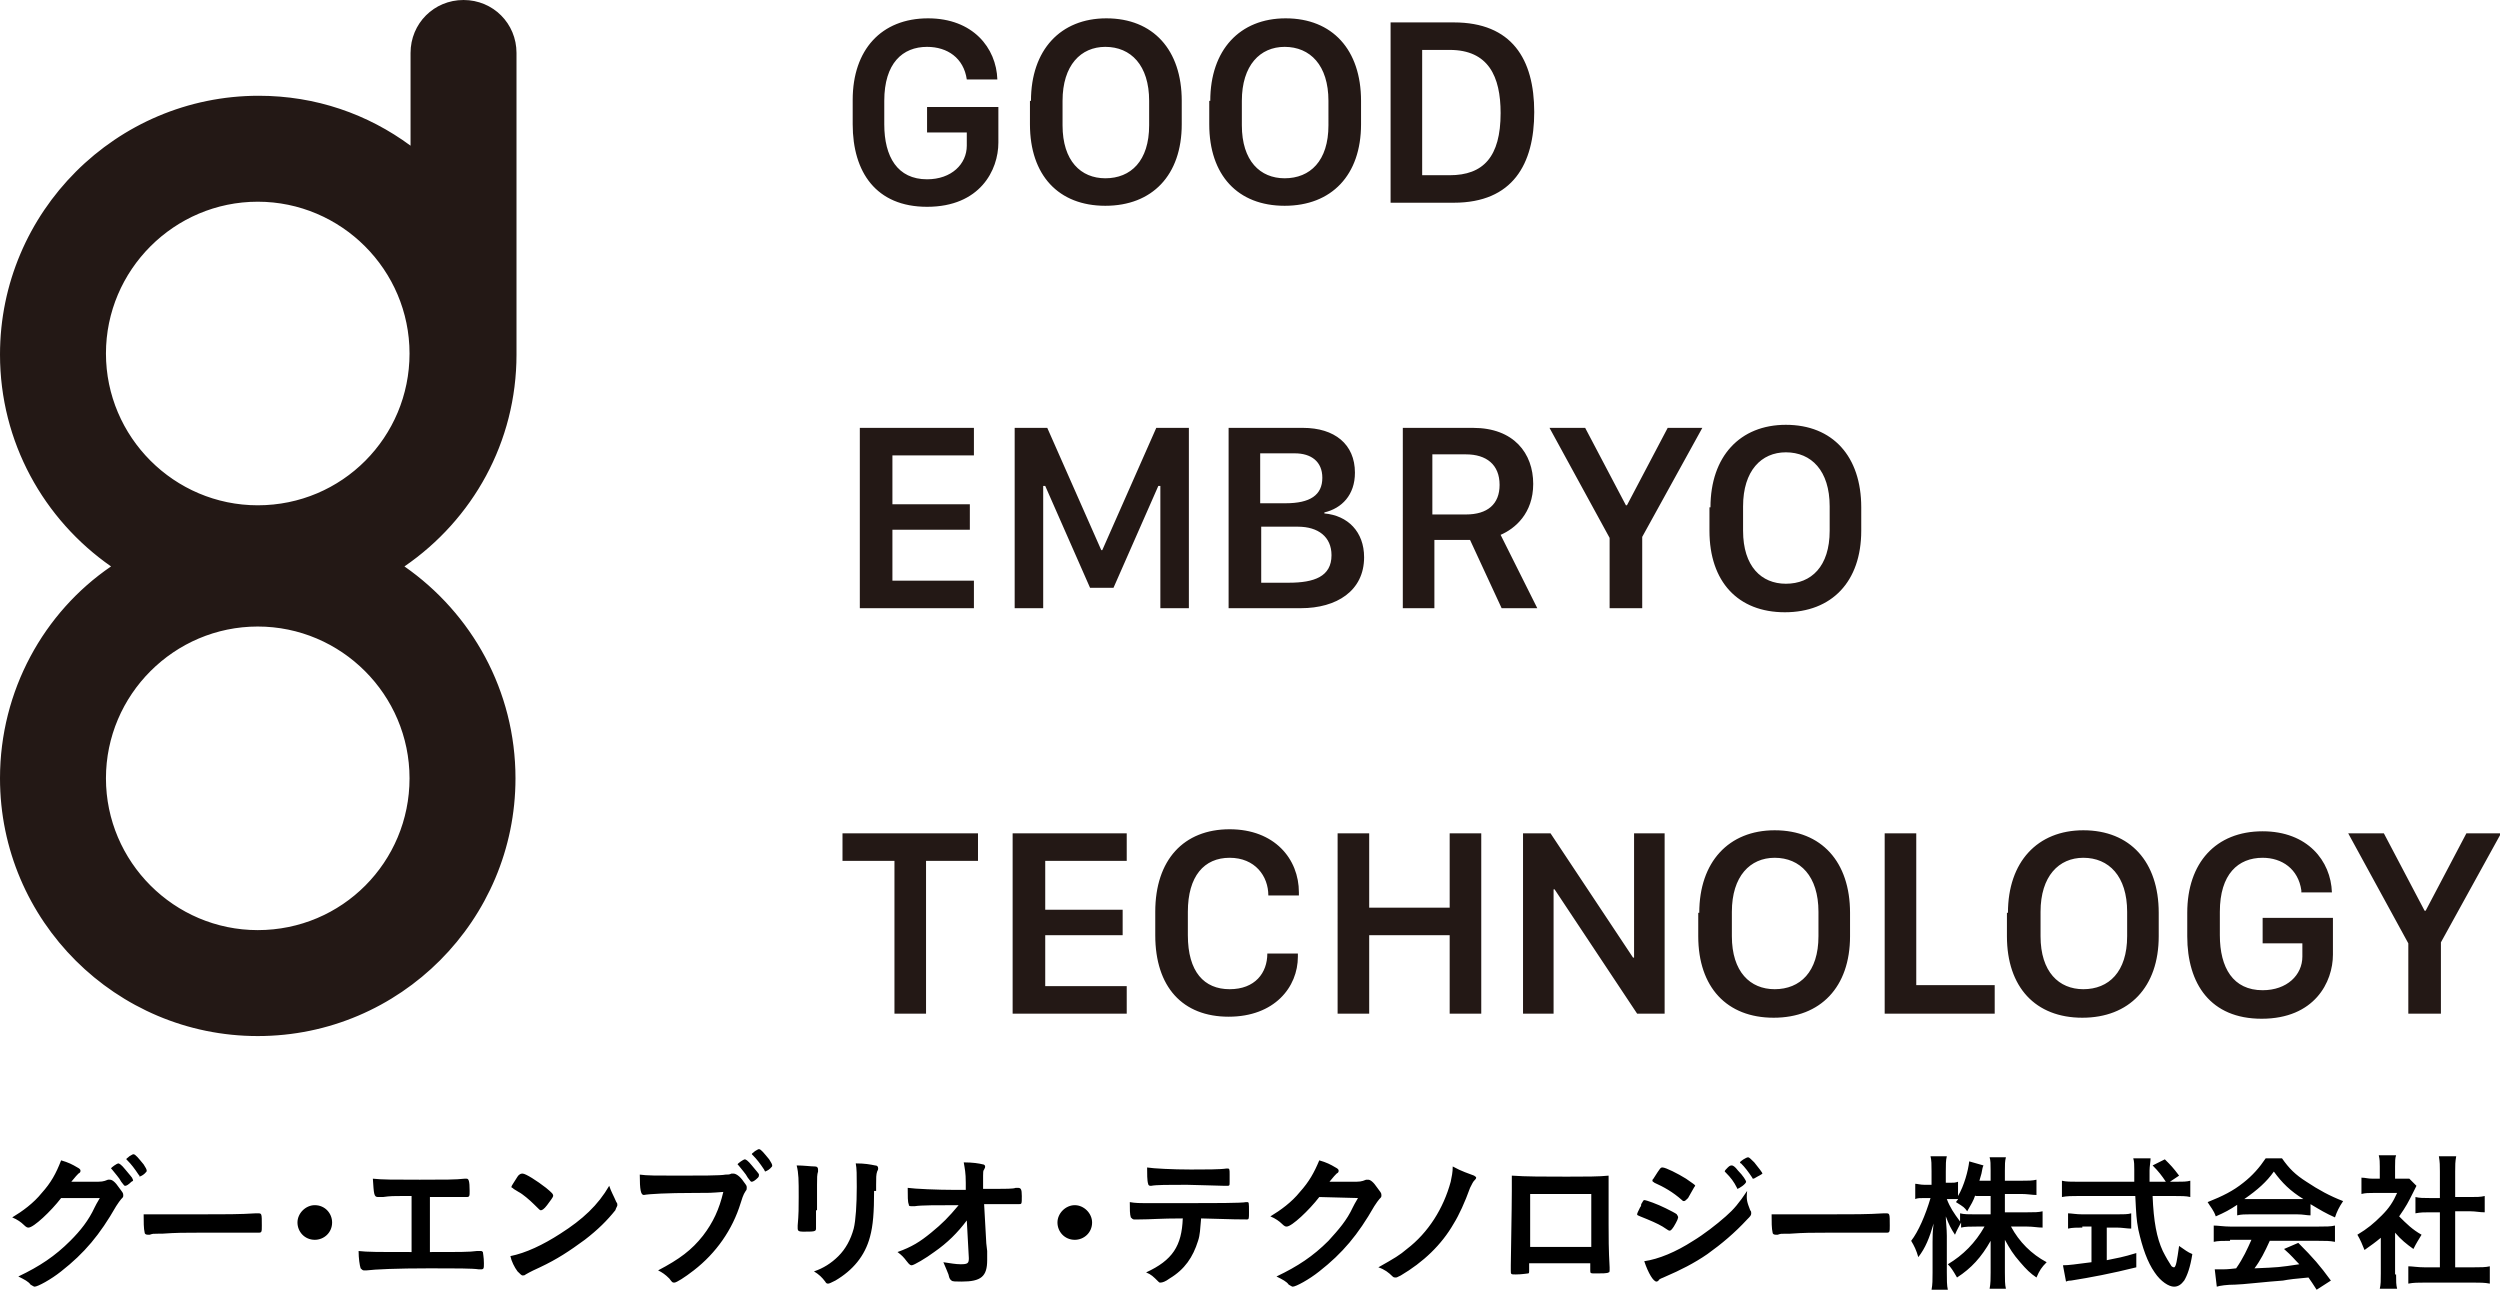
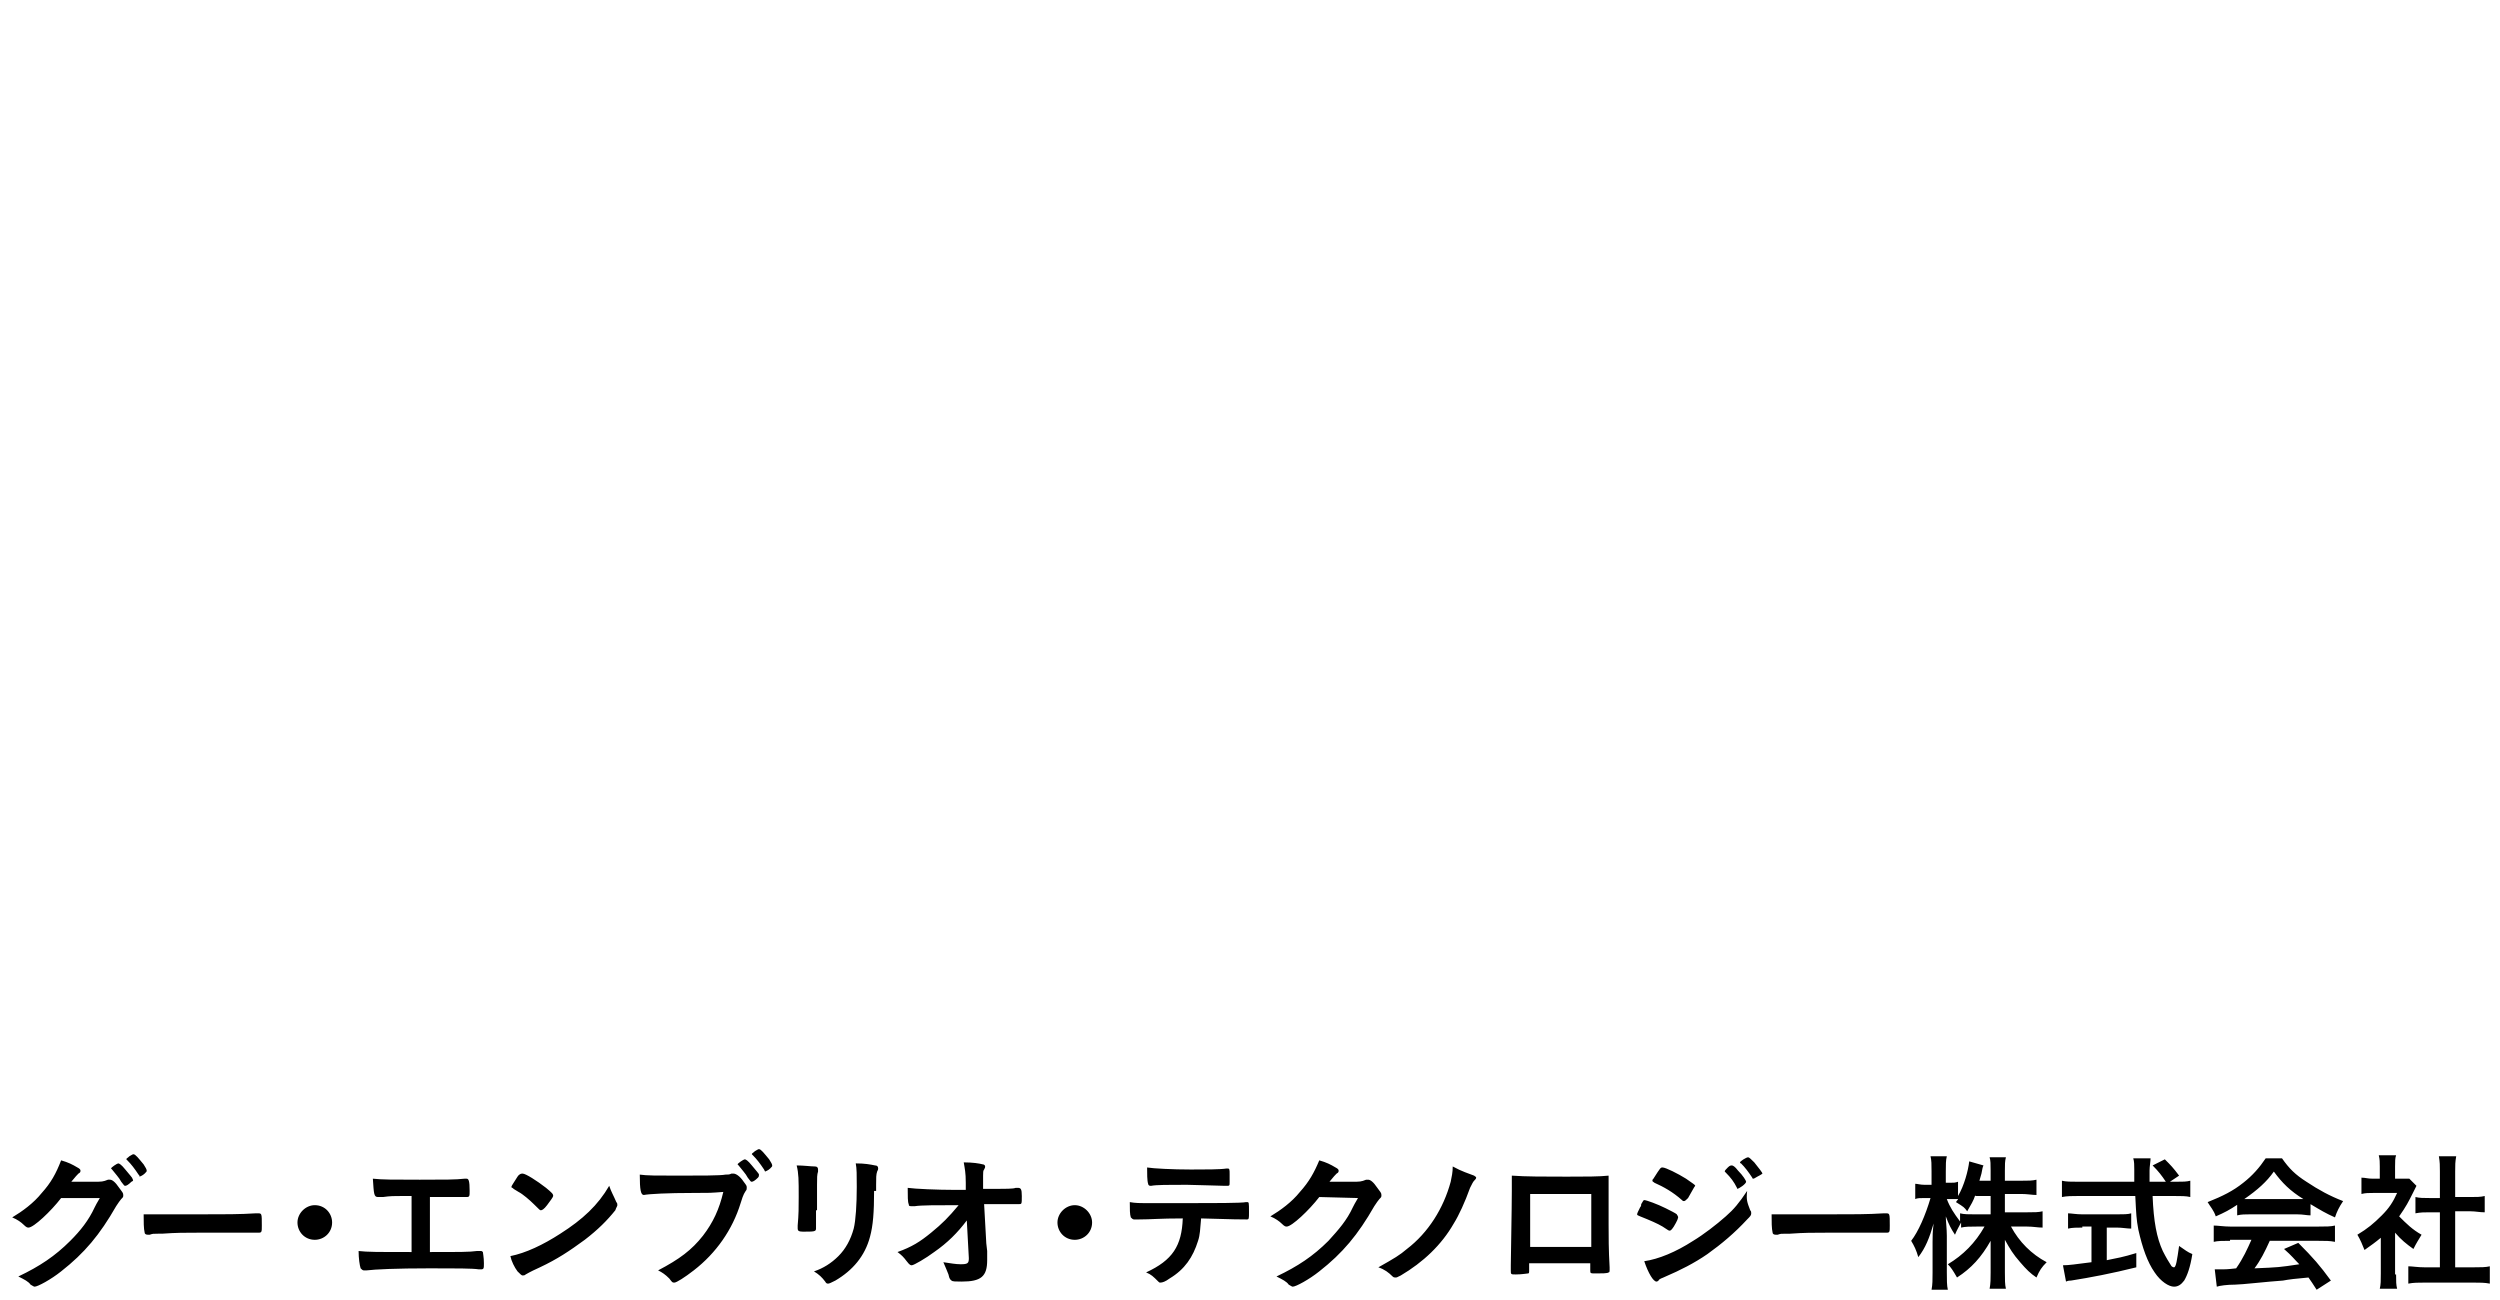
<svg xmlns="http://www.w3.org/2000/svg" viewBox="0 0 245.4 127.6">
-   <path d="M50.7 34.8V5.2c0-2.9-2.3-5.2-5.2-5.2s-5.2 2.3-5.2 5.2v9.1c-4.2-3.1-9.3-4.9-14.9-4.9C11.4 9.4 0 20.8 0 34.8 0 43.4 4.3 51 10.9 55.6 4.3 60.1 0 67.8 0 76.4c0 14 11.4 25.3 25.3 25.3 14 0 25.3-11.4 25.3-25.3 0-8.6-4.3-16.2-10.9-20.8 6.7-4.6 11-12.2 11-20.8zM25.3 91.3c-8.2 0-14.9-6.7-14.9-14.9s6.7-14.9 14.9-14.9 14.9 6.7 14.9 14.9-6.6 14.9-14.9 14.9zm0-41.7c-8.2 0-14.9-6.7-14.9-14.9s6.7-14.9 14.9-14.9 14.9 6.7 14.9 14.9-6.6 14.9-14.9 14.9zM94.9 7.8C94.6 5.7 93 4.6 91 4.6c-2.4 0-4.2 1.6-4.2 5.3v2.3c0 3.2 1.3 5.4 4.2 5.4 2.4 0 3.9-1.5 3.9-3.3V13H91v-2.5h7V14c0 2.7-1.8 6.3-7 6.3-5 0-7.3-3.4-7.3-8.1V9.8c0-4.9 2.8-8 7.4-8 4.4 0 6.7 2.9 6.8 6h-3zm6.3 2.1c0-5 2.9-8.1 7.4-8.1 4.6 0 7.4 3.1 7.4 8.1v2.3c0 5-2.9 8-7.5 8s-7.4-3-7.4-8V9.9zm3.1 2.4c0 3.5 1.8 5.2 4.2 5.2 2.5 0 4.3-1.7 4.3-5.2V9.9c0-3.5-1.8-5.3-4.3-5.3-2.4 0-4.2 1.8-4.2 5.3v2.4zm14.5-2.4c0-5 2.9-8.1 7.4-8.1 4.6 0 7.4 3.1 7.4 8.1v2.3c0 5-2.9 8-7.5 8s-7.4-3-7.4-8V9.9zm3.1 2.4c0 3.5 1.8 5.2 4.2 5.2 2.5 0 4.3-1.7 4.3-5.2V9.9c0-3.5-1.8-5.3-4.3-5.3-2.4 0-4.2 1.8-4.2 5.3v2.4zm20.8-10.1c5.7 0 7.9 3.6 7.9 8.8 0 5.1-2.1 8.9-7.9 8.9h-6.2V2.2h6.2zm-3.1 15h2.7c3.3 0 5-1.8 5-6.1 0-3.6-1.2-6.2-5-6.2h-2.7v12.3zM95.5 59.7H84.4V42h11.2v2.7h-8v4.8h7.6V52h-7.6v5h8v2.7zm4.1 0V42h3.2l5.3 12h.1l5.3-12h3.2v17.7h-2.8v-12h-.2l-4.4 10H107l-4.4-10h-.2v12h-2.8zM120.7 42h7.2c3.1 0 5.1 1.6 5.1 4.4 0 2.2-1.3 3.5-3 3.9v.1c2.3.2 3.9 1.8 3.9 4.3 0 3.3-2.7 5-6.2 5h-7.1V42zm3.1 7.4h2.4c2.4 0 3.6-.8 3.6-2.5 0-1.6-1.1-2.4-2.7-2.4h-3.4v4.9zm0 7.8h2.7c2.5 0 4.2-.6 4.2-2.7 0-1.8-1.3-2.8-3.3-2.8h-3.6v5.5zm26.7-9.7c0 2.9-1.8 4.4-3.2 5l3.6 7.2h-3.5l-3.1-6.7h-3.5v6.7h-3.1V42h6.9c4 0 5.9 2.5 5.9 5.5zm-6.6 3c2.1 0 3.3-1 3.3-2.9 0-2-1.3-3-3.3-3h-3.3v5.9h3.3zm14.1 9.2v-6.9L152.1 42h3.5l4 7.6h.1l4-7.6h3.4l-5.9 10.7v7H158zm9.9-9.9c0-5 2.9-8.1 7.4-8.1 4.6 0 7.4 3.1 7.4 8.1v2.3c0 5-2.9 8-7.5 8s-7.4-3-7.4-8v-2.3zm3.2 2.3c0 3.5 1.8 5.2 4.2 5.2 2.5 0 4.3-1.7 4.3-5.2v-2.4c0-3.5-1.8-5.3-4.3-5.3-2.4 0-4.2 1.8-4.2 5.3v2.4zM87.8 99.5v-15h-5.1v-2.7H96v2.7h-5.1v15h-3.1zm22.8 0H99.4V81.8h11.2v2.7h-8v4.8h7.6v2.5h-7.6v5h8v2.7zm6-7.7c0 3.6 1.6 5.3 4.1 5.3 2.5 0 3.7-1.6 3.7-3.5h3v.3c0 3-2.3 5.9-6.8 5.9s-7.2-2.9-7.2-8v-2.3c0-5.1 2.8-8.1 7.3-8.1 4.4 0 6.8 2.9 6.8 6.2v.3h-3c0-1.9-1.3-3.7-3.8-3.7s-4.1 1.8-4.1 5.3v2.3zm25.7 7.7v-7.7h-7.9v7.7h-3.1V81.8h3.1v7.3h7.9v-7.3h3.1v17.7h-3.1zm7.2 0V81.8h2.7l8.1 12.2h.1V81.8h3v17.7h-2.7l-8.1-12.2h-.1v12.2h-3zm17.3-9.9c0-5 2.9-8.1 7.4-8.1 4.6 0 7.4 3.1 7.4 8.1v2.3c0 5-2.9 8-7.5 8s-7.4-3-7.4-8v-2.3zm3.2 2.3c0 3.5 1.8 5.2 4.2 5.2 2.5 0 4.3-1.7 4.3-5.2v-2.4c0-3.5-1.8-5.3-4.3-5.3-2.4 0-4.2 1.8-4.2 5.3v2.4zm25.9 7.6H185V81.8h3.1v14.9h7.7v2.8zm1.2-9.9c0-5 2.9-8.1 7.4-8.1 4.6 0 7.4 3.1 7.4 8.1v2.3c0 5-2.9 8-7.5 8s-7.4-3-7.4-8v-2.3zm3.2 2.3c0 3.5 1.8 5.2 4.2 5.2 2.5 0 4.3-1.7 4.3-5.2v-2.4c0-3.5-1.8-5.3-4.3-5.3-2.4 0-4.2 1.8-4.2 5.3v2.4zm25.6-4.5c-.3-2.1-1.9-3.2-3.8-3.2-2.4 0-4.2 1.6-4.2 5.3v2.3c0 3.2 1.3 5.4 4.2 5.4 2.4 0 3.9-1.5 3.9-3.3v-1.3h-3.9v-2.5h6.9v3.6c0 2.7-1.8 6.3-7 6.3-5 0-7.3-3.4-7.3-8.1v-2.3c0-4.9 2.8-8 7.4-8 4.4 0 6.7 2.9 6.8 6h-3zm10.5 12.1v-6.9l-5.9-10.8h3.5l4 7.6h.1l4-7.6h3.4l-5.9 10.7v7h-3.2z" fill="#231815" />
  <path d="M6 117.6c-1 1.3-2.7 2.9-3.2 2.9-.1 0-.2 0-.5-.3-.2-.2-.6-.5-1.1-.7 1-.6 2.1-1.4 2.9-2.4.9-1 1.4-1.9 1.9-3.2.7.2 1.1.4 1.6.7.2.1.3.2.3.3 0 .1 0 .2-.2.3-.1.1-.3.3-.7.8h2.2c.8 0 .9 0 1.4-.2h.2c.2 0 .5.2.9.8.3.4.4.5.4.7 0 .2 0 .2-.2.4-.1.1-.3.4-.5.7-1.6 2.8-3.1 4.6-5.4 6.4-1 .8-2.3 1.5-2.6 1.5-.1 0-.2-.1-.4-.2-.2-.3-.6-.5-1.2-.8 2.1-1 3.6-2 5.1-3.5 1-1 1.8-2 2.4-3.3.1-.2.2-.4.5-.9H6zm6.9-1.6c-.3.3-.5.4-.6.4-.1 0-.1 0-.4-.4-.2-.4-.6-.8-.9-1.2l-.1-.1c0-.1.6-.5.7-.5.1 0 .3.1.7.6.4.5.7.8.7.9.1.2.1.2-.1.3zm.7-.7c-.4-.6-.7-1-1.1-1.4l-.1-.1c0-.1.1-.1.3-.3.2-.1.3-.2.4-.2.2 0 .5.4 1 1 .2.3.3.5.3.6s0 .1-.2.3c-.2.2-.5.3-.5.3 0-.1 0-.1-.1-.2zm5.8 3.9c2.7 0 4.2 0 5.7-.1h.2c.4 0 .4 0 .4 1.2 0 .6 0 .7-.3.7h-5.8c-1.5 0-2.3 0-3.7.1h-.4c-.5 0-.5 0-.8.1h-.2c-.2 0-.3-.1-.3-.2-.1-.4-.1-1.1-.1-1.8h5.3zm13.2.8c0 1-.8 1.7-1.7 1.7-1 0-1.7-.8-1.7-1.7s.8-1.7 1.7-1.7c1 0 1.7.8 1.7 1.7zm7.8-2.6h-.9c-.8 0-1.2 0-1.9.1h-.5c-.4 0-.4-.3-.5-1.8.9.1 2 .1 4.6.1 2.4 0 3.6 0 4.4-.1h.2c.2 0 .3.2.3 1.2 0 .5 0 .6-.3.6h-3.6v5.4c3 0 3.9 0 4.6-.1h.4c.1 0 .1 0 .2.1 0 .1.1.5.1 1.1 0 .5 0 .6-.3.6H47c-.6-.1-2.3-.1-4.8-.1-3.3 0-5.4.1-6.2.2h-.3c-.1 0-.2-.1-.3-.2-.1-.3-.2-1-.2-1.7.9.1 1.8.1 5.2.1v-5.5zm20.1.6c.1.1.1.2.1.3 0 .1-.1.2-.2.5-.8 1-1.7 1.9-3 2.9-1.5 1.1-2.7 1.9-4.4 2.7-1.1.5-1.2.6-1.4.7-.1.1-.2.1-.3.1-.1 0-.2-.1-.5-.4-.3-.4-.6-1-.7-1.5 1.5-.3 3.2-1.1 4.9-2.2 2.2-1.4 3.7-2.8 4.8-4.7.2.6.4.9.7 1.6zm-9.7-2.5c.2-.3.4-.3.5-.3.3 0 1.4.7 2.3 1.4.6.5.7.6.7.8 0 .1-.3.5-.6.9s-.5.5-.6.5c-.1 0-.1 0-.7-.6-.4-.4-1.1-1-1.5-1.2-.5-.3-.5-.3-.6-.4-.1 0-.1-.1-.1-.1 0-.1.3-.5.6-1zm17.3 1.6c-2.6 0-4.4.1-4.9.2-.3 0-.4-.5-.4-2 .7.1 1.6.1 3.8.1 2 0 4.2 0 4.6-.1.3 0 .4 0 .6-.1h.2c.2 0 .6.2 1 .8.3.4.3.4.3.6 0 .1 0 .2-.1.3-.1.2-.2.2-.5 1.2-.8 2.6-2.4 4.9-4.6 6.6-.9.7-1.7 1.2-1.9 1.2-.2 0-.2 0-.5-.4-.4-.4-.7-.6-1.1-.8 2.1-1.1 3.3-2 4.4-3.4 1-1.3 1.6-2.6 2-4.3-1.3.1-1.3.1-2.9.1zm6.3-1.5c-.3.3-.5.4-.6.4s-.1 0-.4-.4c-.2-.4-.6-.8-.9-1.2l-.1-.1c0-.1.6-.5.7-.5.1 0 .3.1.7.6.4.5.7.8.7.9s0 .2-.1.3zm.6-.8c-.4-.6-.7-1-1.1-1.4l-.1-.1c0-.1.1-.1.3-.3.2-.1.3-.2.4-.2.2 0 .5.4 1 1 .2.3.3.5.3.6s0 .1-.2.3c-.2.2-.5.3-.5.3l-.1-.2zm5.1 4v1.8c0 .3-.2.3-1.3.3-.4 0-.5-.1-.5-.3v-.3c.1-1.1.1-1.8.1-2.8 0-1.7 0-2.3-.2-3.1.7 0 1.4.1 1.8.1.2 0 .3.1.3.3v.2c-.1.3-.1.6-.1 1.3v2.5zm5.7-1.9c0 2.1-.1 3.4-.4 4.5-.5 1.9-1.7 3.3-3.4 4.3-.4.2-.6.3-.7.3s-.2 0-.3-.2c-.3-.4-.6-.7-1.1-1 .9-.3 1.7-.8 2.4-1.5s1.2-1.6 1.5-2.7c.2-.8.3-2.4.3-4.1 0-1.2 0-1.8-.1-2.3.9 0 1.4.1 1.9.2.2 0 .3.1.3.3 0 .1 0 .1-.1.3-.1.3-.1.6-.1 1.3v.6zm9.1 2.9c-.9 1.2-1.9 2.2-3.2 3.1-.8.6-2 1.3-2.2 1.3-.1 0-.2 0-.5-.4s-.5-.6-.9-.9c1.4-.5 2.2-1 3.3-1.9 1.1-.9 1.7-1.5 2.7-2.7-2.1 0-3.7 0-4.3.1h-.3c-.2 0-.3 0-.3-.2-.1-.2-.1-.8-.1-1.6.7.1 2.9.2 4.7.2h1v-.7c0-1-.1-1.4-.2-2 .9 0 1.5.1 1.9.2.1 0 .2.1.2.2s0 .1-.1.3c-.1.1-.1.3-.1.6v1.3c2.6 0 2.9 0 3.2-.1h.2c.3 0 .4.1.4.8 0 .8 0 .8-.3.8h-3.4l.2 3.6c0 .1 0 .2.1 1v.9c0 1.6-.6 2.1-2.5 2.1-.6 0-.9 0-1-.1-.1-.1-.2-.1-.3-.6-.1-.3-.3-.7-.5-1.2.7.1 1.2.2 1.7.2.7 0 .8-.1.8-.6l-.2-3.7zm12.3.2c0 1-.8 1.7-1.7 1.7-1 0-1.7-.8-1.7-1.7s.8-1.7 1.7-1.7c.9 0 1.7.8 1.7 1.7zm4.6-.3h-.5c-.1 0-.2-.1-.3-.2-.1-.3-.1-.8-.1-1.5.6.1.8.1 2.2.1h3.5c2.4 0 5.3 0 5.7-.1h.1c.2 0 .2 0 .2 1 0 .6 0 .7-.2.7h-.1c-.7 0-.9 0-4.4-.1-.1 1.1-.1 1.6-.3 2.2-.5 1.6-1.3 2.8-2.8 3.7-.4.3-.7.4-.9.4-.1 0-.1 0-.2-.1-.5-.5-.7-.7-1.2-.9 2.6-1.2 3.5-2.6 3.6-5.3-2.3 0-3.1.1-4.3.1zm5.1-4.9c1.4 0 2.9 0 3.5-.1h.1c.2 0 .2.1.2.6v.7c0 .4 0 .4-.3.4h-.2c-.4 0-3.1-.1-3.7-.1-1.8 0-3 0-3.5.1h-.1c-.1 0-.2-.1-.2-.2-.1-.3-.1-1-.1-1.6.6.1 2.5.2 4.3.2zm12.6 2.7c-1 1.3-2.7 2.9-3.2 2.9-.1 0-.2 0-.5-.3-.2-.2-.6-.5-1.1-.7 1-.6 2.1-1.4 2.9-2.4.9-1 1.4-1.9 1.9-3.1.7.2 1.1.4 1.6.7.2.1.3.2.3.3 0 .1 0 .2-.2.3-.1.1-.3.3-.7.8h2.2c.8 0 .9 0 1.4-.2h.2c.2 0 .5.2.9.8.3.4.4.5.4.7 0 .2 0 .2-.2.4-.1.1-.3.4-.5.7-1.6 2.8-3.1 4.6-5.4 6.4-1 .8-2.3 1.5-2.6 1.5-.1 0-.2-.1-.4-.2-.2-.3-.6-.5-1.2-.8 2.1-1 3.6-2 5.1-3.5 1-1.1 1.8-2 2.4-3.3.1-.2.2-.4.5-.9l-3.8-.1zm15.2-2.1c.1.1.2.1.2.2s-.1.2-.2.3c-.1.1-.2.3-.4.7-.5 1.4-1.1 2.7-1.6 3.5-1.2 2.1-3 3.8-5.2 5.1-.4.2-.4.2-.5.2-.1 0-.2 0-.3-.1-.4-.4-.8-.7-1.4-.9 1.6-.9 2.1-1.2 2.8-1.8 2.1-1.6 3.6-4 4.3-6.6.1-.5.2-.9.2-1.5.9.5 1.6.7 2.1.9zm5.4 9.3c0 .2 0 .3-.1.3s-.6.1-1.2.1c-.5 0-.5 0-.5-.4v-.5c0-.8.1-5.5.1-7.3v-1.5c1.3.1 3.3.1 5.4.1 1.8 0 3.2 0 4.1-.1v4.8c0 1.1 0 2.5.1 4.2v.2c0 .2 0 .3-.1.3-.1.1-.7.1-1.2.1-.6 0-.6 0-.6-.3v-.7h-6v.7zm6-7.5h-5.9v5.2h6v-5.2zm8.2 3.2c-.2.3-.3.4-.4.4-.1 0-.1 0-.7-.4-.5-.3-1.2-.6-2.2-1-.2-.1-.3-.1-.3-.2s.1-.3.3-.7c.1-.1.1-.2.1-.3.2-.3.2-.4.3-.4.2 0 1.3.4 2.1.8.4.2 1 .5 1.1.6 0 .1.1.1.1.2.1.1-.1.5-.4 1zm7.5-1.6c.1.1.1.2.1.3 0 .2-.1.3-.4.6-1.2 1.3-2.5 2.4-3.9 3.4-1.3.9-2.7 1.6-4.1 2.2-.4.2-.6.2-.7.4-.1.1-.2.1-.2.1-.3 0-.8-.8-1.2-2 1.4-.2 3.1-.9 4.8-2 1-.6 2.3-1.6 3.2-2.4.8-.7 1.3-1.3 2.1-2.5-.1.9 0 1.1.3 1.9zm-6.1-1.2c-.2.2-.3.3-.4.3-.1 0-.1 0-.2-.1-.9-.8-1.8-1.3-2.7-1.7-.1-.1-.2-.1-.2-.2s0-.1.1-.2c.7-1.1.7-1.1.9-1.1.3 0 1.5.6 2.3 1.1.7.5.9.6.9.7-.1.1-.4.7-.7 1.2zm4.8-1c-.3-.6-.6-1-1.1-1.5l-.1-.1c0-.1.1-.2.3-.4.2-.2.3-.2.4-.2.1 0 .3.1.6.5.5.5.8 1 .8 1.1 0 .2-.7.7-.9.7.1 0 0 0 0-.1zm2-1.1c-.2.1-.3.2-.4.2 0 0-.1 0-.1-.1-.4-.6-.7-1-1.1-1.4-.1 0-.1-.1-.1-.1 0-.1.6-.5.8-.5.1 0 .3.2.6.5.4.5.8 1 .8 1.1 0 0-.1.1-.5.3zm6.7 3.7c2.7 0 4.2 0 5.7-.1h.2c.4 0 .4 0 .4 1.2 0 .6 0 .7-.3.7h-5.8c-1.5 0-2.3 0-3.7.1h-.4c-.5 0-.5 0-.8.1h-.2c-.2 0-.3-.1-.3-.2-.1-.4-.1-1.1-.1-1.8h5.3zm17.7-.2h2.1c.7 0 1.1 0 1.5-.1v1.6c-.5 0-.9-.1-1.5-.1h-1.6c.8 1.5 2 2.7 3.5 3.5-.5.5-.7.8-1 1.5-.6-.4-1-.8-1.6-1.5-.7-.8-1-1.3-1.5-2.2v3.2c0 .7 0 1.2.1 1.6h-1.6c.1-.5.1-1 .1-1.6v-3.1c-.9 1.6-1.9 2.7-3.3 3.6-.4-.7-.6-1-.9-1.3 1.5-.9 2.7-2.1 3.6-3.7h-.8c-.6 0-1.1 0-1.5.1v-.5c-.2.4-.4.7-.6 1.2-.4-.6-.6-1-.9-1.8 0 .5.1 1.2.1 1.9v3.6c0 .7 0 1.3.1 1.7h-1.6c.1-.5.1-1 .1-1.7v-3c0-.6 0-.9.1-1.8-.4 1.4-.8 2.4-1.5 3.3-.2-.7-.4-1.1-.7-1.6.7-.9 1.4-2.5 1.9-4.2h-.6c-.4 0-.7 0-.9.1v-1.5c.2 0 .5.1.9.1h.7V115c0-.7 0-1.1-.1-1.5h1.6c-.1.4-.1.8-.1 1.5v1.1h.4c.4 0 .5 0 .8-.1v1.4c.6-1 1-2.5 1.1-3.4l1.4.4c-.1.2-.1.3-.2.8-.1.3-.1.4-.2.7h1.1v-1c0-.6 0-1-.1-1.3h1.6c-.1.4-.1.7-.1 1.3v1h1.6c.7 0 1.1 0 1.5-.1v1.5c-.4 0-.9-.1-1.5-.1h-1.6v1.8zm-3-1.7c-.2.6-.4.9-.8 1.6-.3-.4-.3-.4-1.1-.9.1-.2.2-.2.2-.3h-1.1c.3.8.7 1.4 1.3 2.2v-.8c.4.1.8.1 1.5.1h1.5v-1.8h-1.5zm19.7-1.3c.7 0 1 0 1.4-.1v1.6c-.4-.1-.9-.1-1.6-.1h-2.1c.1 2.5.4 4.1 1 5.4.3.6.6 1.1.8 1.4.1.2.3.2.3.2.2 0 .3-.7.5-2.1.6.4.8.6 1.3.8-.2 1.3-.5 2.1-.8 2.6-.3.4-.6.6-1 .6-.5 0-1.3-.5-1.9-1.4-.7-1-1.2-2.4-1.6-4.2-.2-1.1-.2-1.4-.3-3.3H204c-.6 0-1.1 0-1.6.1v-1.6c.4.1.9.1 1.6.1h5.5v-1.2c0-.4 0-.8-.1-1.1h1.7c0 .3-.1.8-.1 1.2v1.1h1.6c-.4-.6-.7-1-1.3-1.6l1.2-.6c.6.6.8.8 1.4 1.6l-.9.6h.6zm-9.2 4.5c-.5 0-1 0-1.4.1v-1.5c.3 0 .8.1 1.4.1h3.4c.6 0 1.1 0 1.4-.1v1.5c-.4 0-.9-.1-1.4-.1h-1v3.2c1-.2 1.6-.3 2.9-.7v1.4c-2.4.6-4.5 1-6.4 1.3-.1 0-.3 0-.5.1l-.3-1.6c.6 0 1.2-.1 2.8-.3v-3.5h-.9zm15.3-2.3c-.9.6-1.3.8-2.2 1.2-.2-.6-.5-.9-.8-1.4 1.5-.6 2.5-1.1 3.5-1.9.9-.7 1.6-1.5 2.2-2.4h1.6c.7 1 1.3 1.6 2.4 2.3 1.2.8 2.3 1.4 3.6 1.9-.4.6-.6 1-.8 1.6-.9-.4-1.4-.7-2.4-1.3v1.1c-.4 0-.7-.1-1.3-.1h-4.7c-.4 0-.8 0-1.2.1v-1.1zm-.8 3.6c-.7 0-1.2 0-1.6.1v-1.6c.4 0 1 .1 1.6.1h8.7c.7 0 1.2 0 1.6-.1v1.6c-.5-.1-.9-.1-1.6-.1h-4.8c-.5 1.1-.9 1.9-1.5 2.7 2.4-.1 2.4-.1 4.4-.4-.5-.5-.7-.8-1.5-1.5l1.4-.6c1.5 1.5 2.1 2.2 3.2 3.7l-1.4.9c-.4-.6-.5-.8-.8-1.2-1.2.1-2 .2-2.5.3-1.5.1-4.1.4-4.7.4-.8 0-1.5.1-1.8.2l-.2-1.7h.8c.1 0 .5 0 1.3-.1.7-1 1.1-1.9 1.5-2.8h-2.1zm6.6-4.1h.6c-1.3-.8-2.1-1.6-2.9-2.7-.7 1-1.6 1.8-2.9 2.7h5.2zm9.7 7.4c0 .7 0 1 .1 1.4h-1.7c.1-.4.1-.8.1-1.5v-3.5c-.6.5-.9.7-1.6 1.2-.2-.5-.4-1-.7-1.5 1-.6 1.6-1.1 2.4-1.9.7-.7 1.1-1.3 1.5-2.2H233c-.5 0-.8 0-1.2.1v-1.6c.4 0 .6.1 1.1.1h.7v-1.2c0-.4 0-.7-.1-1.1h1.7c-.1.3-.1.6-.1 1.1v1.2h1.4l.7.7-.3.6c-.5 1-.7 1.4-1.4 2.4.7.7 1.3 1.3 2.2 1.8-.3.5-.5.8-.8 1.4-.7-.5-1.2-.9-1.8-1.6v4.1zm5.9-.7h1.7c.7 0 1.2 0 1.6-.1v1.7c-.5-.1-1-.1-1.6-.1H238c-.6 0-1.1 0-1.6.1v-1.7c.4 0 .9.1 1.6.1h1.5V119h-1c-.5 0-.9 0-1.4.1v-1.6c.4.1.8.1 1.4.1h1V115c0-.6 0-.9-.1-1.5h1.7c-.1.6-.1.8-.1 1.5v2.5h1.5c.6 0 1 0 1.4-.1v1.6c-.5 0-.9-.1-1.4-.1H241v5.5z" />
</svg>